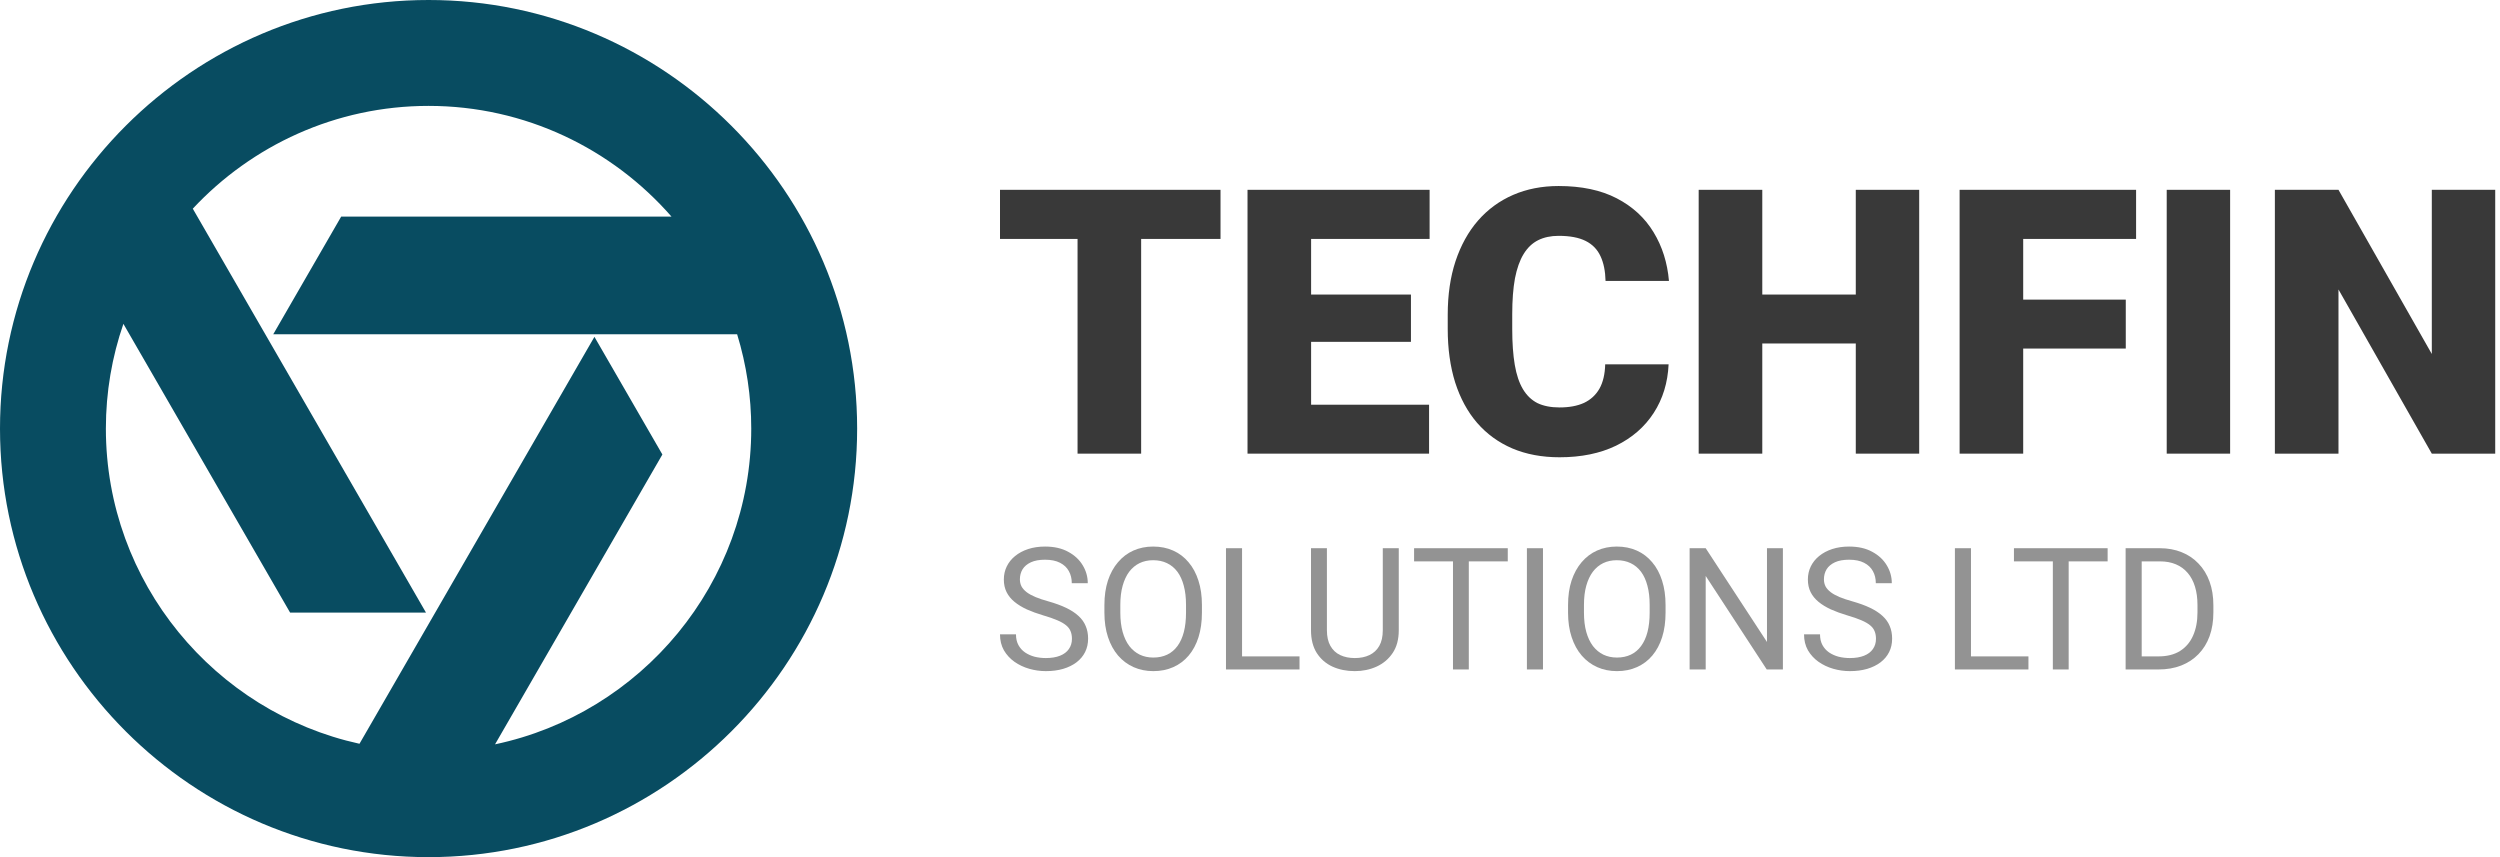
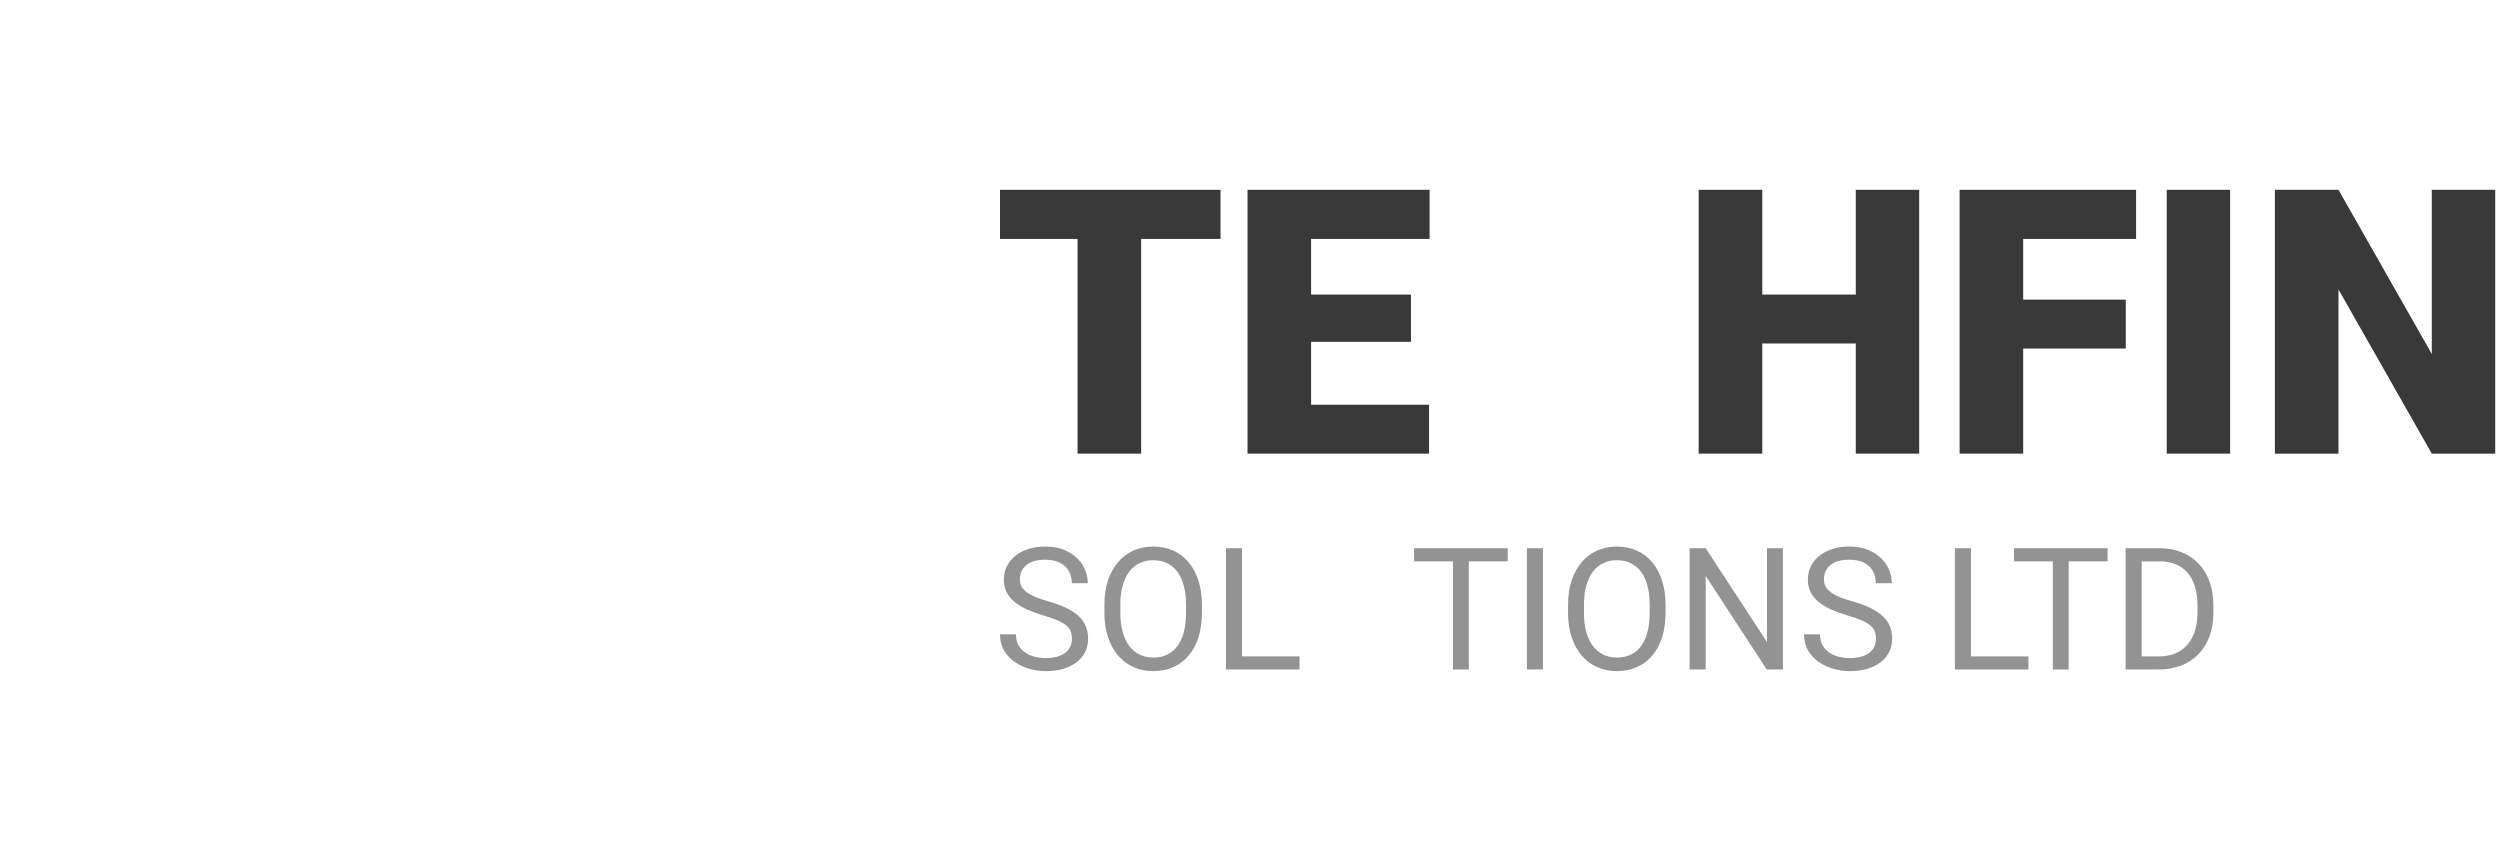
<svg xmlns="http://www.w3.org/2000/svg" width="140" height="48" viewBox="0 0 140 48" fill="none">
-   <path fill-rule="evenodd" clip-rule="evenodd" d="M24 5.93C29.415 5.93 34.288 8.335 37.604 12.13H19.106L15.302 18.718H41.279C41.804 20.43 42.071 22.211 42.07 24.001C42.07 32.678 35.899 39.959 27.722 41.683L37.093 25.452L33.288 18.863L20.131 41.651C12.026 39.872 5.929 32.625 5.929 24.001C5.929 21.949 6.274 19.976 6.91 18.135L16.247 34.307H23.856L10.796 11.686C14.099 8.149 18.798 5.93 24 5.93ZM24 0C37.218 0 48 10.781 48 24.001C48 37.219 37.218 48 24 48C10.781 48 0 37.219 0 24.001C0 10.781 10.781 0 24 0Z" fill="#084C61" />
  <path d="M63.904 10.63V25.404H60.343V10.63H63.904ZM68.349 10.63V13.38H56V10.63H68.349Z" fill="#393939" />
  <path d="M80.028 22.664V25.404H72.154V22.664H80.028ZM73.422 10.63V25.404H69.861V10.63H73.422ZM79.013 16.495V19.143H72.154V16.495H79.013ZM80.058 10.63V13.38H72.154V10.63H80.058Z" fill="#393939" />
-   <path d="M89.891 20.402H93.442C93.395 21.43 93.117 22.336 92.61 23.121C92.103 23.906 91.399 24.518 90.499 24.958C89.606 25.39 88.551 25.607 87.334 25.607C86.346 25.607 85.463 25.441 84.685 25.11C83.914 24.778 83.258 24.301 82.717 23.679C82.182 23.057 81.773 22.302 81.489 21.416C81.212 20.53 81.073 19.532 81.073 18.423V17.621C81.073 16.512 81.218 15.514 81.509 14.628C81.807 13.735 82.226 12.977 82.767 12.355C83.315 11.726 83.972 11.246 84.736 10.914C85.5 10.583 86.349 10.417 87.283 10.417C88.568 10.417 89.654 10.647 90.54 11.107C91.426 11.567 92.113 12.2 92.6 13.005C93.087 13.803 93.374 14.713 93.462 15.734H89.911C89.897 15.179 89.803 14.716 89.627 14.344C89.451 13.965 89.174 13.681 88.795 13.492C88.416 13.302 87.912 13.207 87.283 13.207C86.843 13.207 86.461 13.289 86.136 13.451C85.811 13.613 85.541 13.87 85.325 14.222C85.108 14.574 84.946 15.031 84.837 15.592C84.736 16.147 84.685 16.816 84.685 17.601V18.423C84.685 19.208 84.733 19.877 84.827 20.432C84.922 20.987 85.074 21.44 85.284 21.792C85.494 22.143 85.764 22.404 86.096 22.573C86.434 22.735 86.847 22.817 87.334 22.817C87.875 22.817 88.331 22.732 88.703 22.563C89.075 22.387 89.363 22.123 89.566 21.771C89.769 21.413 89.877 20.956 89.891 20.402Z" fill="#393939" />
  <path d="M105.08 16.495V19.235H97.501V16.495H105.08ZM98.688 10.63V25.404H95.126V10.63H98.688ZM107.475 10.63V25.404H103.924V10.63H107.475Z" fill="#393939" />
  <path d="M113.299 10.63V25.404H109.738V10.63H113.299ZM119.043 16.779V19.519H112.285V16.779H119.043ZM119.621 10.63V13.38H112.285V10.63H119.621Z" fill="#393939" />
  <path d="M124.887 10.63V25.404H121.336V10.63H124.887Z" fill="#393939" />
  <path d="M139.732 10.63V25.404H136.181L130.955 16.211V25.404H127.393V10.63H130.955L136.181 19.823V10.63H139.732Z" fill="#393939" />
  <path d="M60.029 35.774C60.029 35.615 60.004 35.475 59.954 35.354C59.908 35.23 59.824 35.118 59.702 35.018C59.584 34.919 59.419 34.824 59.208 34.734C59 34.644 58.736 34.552 58.415 34.459C58.08 34.359 57.777 34.249 57.506 34.128C57.236 34.003 57.004 33.862 56.811 33.703C56.619 33.545 56.471 33.363 56.368 33.158C56.266 32.953 56.215 32.718 56.215 32.454C56.215 32.189 56.269 31.945 56.378 31.721C56.486 31.498 56.642 31.303 56.844 31.139C57.049 30.971 57.293 30.84 57.576 30.747C57.859 30.654 58.175 30.607 58.523 30.607C59.032 30.607 59.465 30.705 59.819 30.901C60.176 31.093 60.449 31.347 60.635 31.661C60.822 31.972 60.915 32.304 60.915 32.659H60.02C60.02 32.404 59.965 32.178 59.856 31.983C59.748 31.784 59.583 31.628 59.362 31.516C59.141 31.401 58.861 31.344 58.523 31.344C58.203 31.344 57.938 31.392 57.73 31.488C57.522 31.585 57.366 31.715 57.264 31.88C57.164 32.045 57.114 32.233 57.114 32.444C57.114 32.587 57.144 32.718 57.203 32.836C57.265 32.951 57.36 33.058 57.487 33.158C57.618 33.257 57.783 33.349 57.982 33.433C58.184 33.517 58.425 33.598 58.705 33.675C59.09 33.784 59.423 33.905 59.702 34.039C59.982 34.173 60.212 34.323 60.393 34.491C60.576 34.656 60.711 34.844 60.798 35.056C60.888 35.264 60.934 35.5 60.934 35.764C60.934 36.041 60.877 36.291 60.766 36.515C60.654 36.739 60.494 36.93 60.285 37.089C60.077 37.247 59.827 37.37 59.535 37.457C59.245 37.541 58.922 37.583 58.565 37.583C58.251 37.583 57.941 37.539 57.637 37.452C57.335 37.365 57.06 37.235 56.811 37.061C56.566 36.886 56.368 36.672 56.219 36.417C56.073 36.159 56 35.861 56 35.522H56.895C56.895 35.755 56.94 35.956 57.031 36.123C57.121 36.288 57.243 36.425 57.399 36.534C57.557 36.642 57.736 36.723 57.935 36.776C58.137 36.826 58.347 36.851 58.565 36.851C58.879 36.851 59.144 36.807 59.362 36.72C59.58 36.633 59.744 36.509 59.856 36.347C59.971 36.185 60.029 35.994 60.029 35.774Z" fill="#939393" />
  <path d="M67.308 33.88V34.309C67.308 34.819 67.244 35.276 67.117 35.68C66.989 36.084 66.806 36.428 66.566 36.711C66.327 36.994 66.04 37.21 65.704 37.359C65.371 37.508 64.998 37.583 64.585 37.583C64.184 37.583 63.815 37.508 63.48 37.359C63.147 37.21 62.858 36.994 62.612 36.711C62.37 36.428 62.182 36.084 62.048 35.68C61.914 35.276 61.847 34.819 61.847 34.309V33.88C61.847 33.371 61.913 32.915 62.043 32.514C62.177 32.11 62.365 31.767 62.608 31.484C62.85 31.198 63.138 30.98 63.47 30.831C63.806 30.682 64.174 30.607 64.575 30.607C64.989 30.607 65.362 30.682 65.694 30.831C66.03 30.98 66.318 31.198 66.557 31.484C66.799 31.767 66.984 32.11 67.112 32.514C67.243 32.915 67.308 33.371 67.308 33.88ZM66.417 34.309V33.871C66.417 33.467 66.375 33.109 66.291 32.799C66.21 32.488 66.091 32.227 65.932 32.015C65.774 31.804 65.579 31.644 65.349 31.535C65.122 31.426 64.864 31.372 64.575 31.372C64.296 31.372 64.042 31.426 63.815 31.535C63.591 31.644 63.399 31.804 63.237 32.015C63.078 32.227 62.956 32.488 62.869 32.799C62.782 33.109 62.738 33.467 62.738 33.871V34.309C62.738 34.717 62.782 35.077 62.869 35.391C62.956 35.702 63.08 35.965 63.242 36.179C63.406 36.391 63.601 36.551 63.825 36.66C64.052 36.768 64.305 36.823 64.585 36.823C64.877 36.823 65.136 36.768 65.363 36.66C65.59 36.551 65.781 36.391 65.937 36.179C66.095 35.965 66.215 35.702 66.296 35.391C66.377 35.077 66.417 34.717 66.417 34.309Z" fill="#939393" />
  <path d="M72.773 36.758V37.49H69.378V36.758H72.773ZM69.555 30.7V37.49H68.655V30.7H69.555Z" fill="#939393" />
-   <path d="M77.436 30.7H78.331V35.293C78.331 35.803 78.218 36.227 77.991 36.566C77.764 36.905 77.462 37.16 77.086 37.331C76.713 37.499 76.307 37.583 75.869 37.583C75.409 37.583 74.992 37.499 74.619 37.331C74.249 37.16 73.956 36.905 73.738 36.566C73.524 36.227 73.416 35.803 73.416 35.293V30.7H74.307V35.293C74.307 35.648 74.372 35.94 74.503 36.17C74.633 36.4 74.815 36.571 75.048 36.683C75.285 36.795 75.558 36.851 75.869 36.851C76.183 36.851 76.457 36.795 76.69 36.683C76.926 36.571 77.109 36.4 77.24 36.17C77.371 35.94 77.436 35.648 77.436 35.293V30.7Z" fill="#939393" />
  <path d="M82.253 30.7V37.49H81.367V30.7H82.253ZM84.435 30.7V31.437H79.189V30.7H84.435Z" fill="#939393" />
-   <path d="M86.407 30.7V37.49H85.507V30.7H86.407Z" fill="#939393" />
+   <path d="M86.407 30.7V37.49H85.507V30.7Z" fill="#939393" />
  <path d="M93.271 33.88V34.309C93.271 34.819 93.208 35.276 93.08 35.68C92.953 36.084 92.769 36.428 92.53 36.711C92.291 36.994 92.003 37.21 91.667 37.359C91.335 37.508 90.962 37.583 90.548 37.583C90.147 37.583 89.779 37.508 89.443 37.359C89.111 37.21 88.821 36.994 88.576 36.711C88.333 36.428 88.145 36.084 88.012 35.68C87.878 35.276 87.811 34.819 87.811 34.309V33.88C87.811 33.371 87.876 32.915 88.007 32.514C88.141 32.11 88.329 31.767 88.571 31.484C88.814 31.198 89.101 30.98 89.434 30.831C89.769 30.682 90.138 30.607 90.539 30.607C90.952 30.607 91.325 30.682 91.658 30.831C91.994 30.98 92.281 31.198 92.521 31.484C92.763 31.767 92.948 32.11 93.076 32.514C93.206 32.915 93.271 33.371 93.271 33.88ZM92.381 34.309V33.871C92.381 33.467 92.339 33.109 92.255 32.799C92.174 32.488 92.054 32.227 91.896 32.015C91.737 31.804 91.543 31.644 91.313 31.535C91.086 31.426 90.828 31.372 90.539 31.372C90.259 31.372 90.006 31.426 89.779 31.535C89.555 31.644 89.362 31.804 89.201 32.015C89.042 32.227 88.919 32.488 88.832 32.799C88.745 33.109 88.702 33.467 88.702 33.871V34.309C88.702 34.717 88.745 35.077 88.832 35.391C88.919 35.702 89.044 35.965 89.205 36.179C89.37 36.391 89.564 36.551 89.788 36.66C90.015 36.768 90.269 36.823 90.548 36.823C90.841 36.823 91.1 36.768 91.327 36.66C91.554 36.551 91.745 36.391 91.9 36.179C92.059 35.965 92.179 35.702 92.26 35.391C92.34 35.077 92.381 34.717 92.381 34.309Z" fill="#939393" />
  <path d="M99.842 30.7V37.49H98.937L95.519 32.253V37.49H94.619V30.7H95.519L98.951 35.951V30.7H99.842Z" fill="#939393" />
  <path d="M105.055 35.774C105.055 35.615 105.03 35.475 104.98 35.354C104.934 35.23 104.85 35.118 104.728 35.018C104.61 34.919 104.446 34.824 104.234 34.734C104.026 34.644 103.762 34.552 103.441 34.459C103.106 34.359 102.803 34.249 102.532 34.128C102.262 34.003 102.03 33.862 101.837 33.703C101.645 33.545 101.497 33.363 101.394 33.158C101.292 32.953 101.241 32.718 101.241 32.454C101.241 32.189 101.295 31.945 101.404 31.721C101.513 31.498 101.668 31.303 101.87 31.139C102.075 30.971 102.319 30.84 102.602 30.747C102.885 30.654 103.201 30.607 103.549 30.607C104.059 30.607 104.491 30.705 104.845 30.901C105.203 31.093 105.475 31.347 105.661 31.661C105.848 31.972 105.941 32.304 105.941 32.659H105.046C105.046 32.404 104.991 32.178 104.882 31.983C104.774 31.784 104.609 31.628 104.388 31.516C104.167 31.401 103.888 31.344 103.549 31.344C103.229 31.344 102.964 31.392 102.756 31.488C102.548 31.585 102.392 31.715 102.29 31.88C102.19 32.045 102.14 32.233 102.14 32.444C102.14 32.587 102.17 32.718 102.229 32.836C102.291 32.951 102.386 33.058 102.514 33.158C102.644 33.257 102.809 33.349 103.008 33.433C103.21 33.517 103.451 33.598 103.731 33.675C104.116 33.784 104.449 33.905 104.728 34.039C105.008 34.173 105.238 34.323 105.419 34.491C105.602 34.656 105.737 34.844 105.824 35.056C105.914 35.264 105.959 35.5 105.959 35.764C105.959 36.041 105.904 36.291 105.792 36.515C105.68 36.739 105.52 36.93 105.311 37.089C105.103 37.247 104.853 37.37 104.561 37.457C104.271 37.541 103.948 37.583 103.591 37.583C103.277 37.583 102.967 37.539 102.663 37.452C102.361 37.365 102.086 37.235 101.837 37.061C101.592 36.886 101.394 36.672 101.245 36.417C101.099 36.159 101.026 35.861 101.026 35.522H101.921C101.921 35.755 101.966 35.956 102.057 36.123C102.147 36.288 102.269 36.425 102.425 36.534C102.583 36.642 102.762 36.723 102.961 36.776C103.163 36.826 103.373 36.851 103.591 36.851C103.905 36.851 104.17 36.807 104.388 36.72C104.606 36.633 104.77 36.509 104.882 36.347C104.997 36.185 105.055 35.994 105.055 35.774Z" fill="#939393" />
  <path d="M113.593 36.758V37.49H110.198V36.758H113.593ZM110.375 30.7V37.49H109.475V30.7H110.375Z" fill="#939393" />
  <path d="M115.845 30.7V37.49H114.959V30.7H115.845ZM118.027 30.7V31.437H112.781V30.7H118.027Z" fill="#939393" />
  <path d="M120.872 37.49H119.454L119.464 36.758H120.872C121.357 36.758 121.761 36.657 122.084 36.454C122.407 36.249 122.65 35.963 122.812 35.596C122.976 35.227 123.059 34.794 123.059 34.3V33.885C123.059 33.496 123.012 33.151 122.919 32.85C122.826 32.545 122.689 32.289 122.508 32.081C122.328 31.869 122.107 31.709 121.846 31.6C121.588 31.491 121.291 31.437 120.956 31.437H119.426V30.7H120.956C121.4 30.7 121.806 30.775 122.173 30.924C122.54 31.07 122.855 31.283 123.119 31.563C123.387 31.84 123.592 32.175 123.735 32.57C123.878 32.962 123.949 33.403 123.949 33.894V34.3C123.949 34.791 123.878 35.234 123.735 35.629C123.592 36.021 123.385 36.355 123.115 36.632C122.847 36.908 122.524 37.121 122.145 37.27C121.769 37.417 121.344 37.49 120.872 37.49ZM119.935 30.7V37.49H119.035V30.7H119.935Z" fill="#939393" />
</svg>